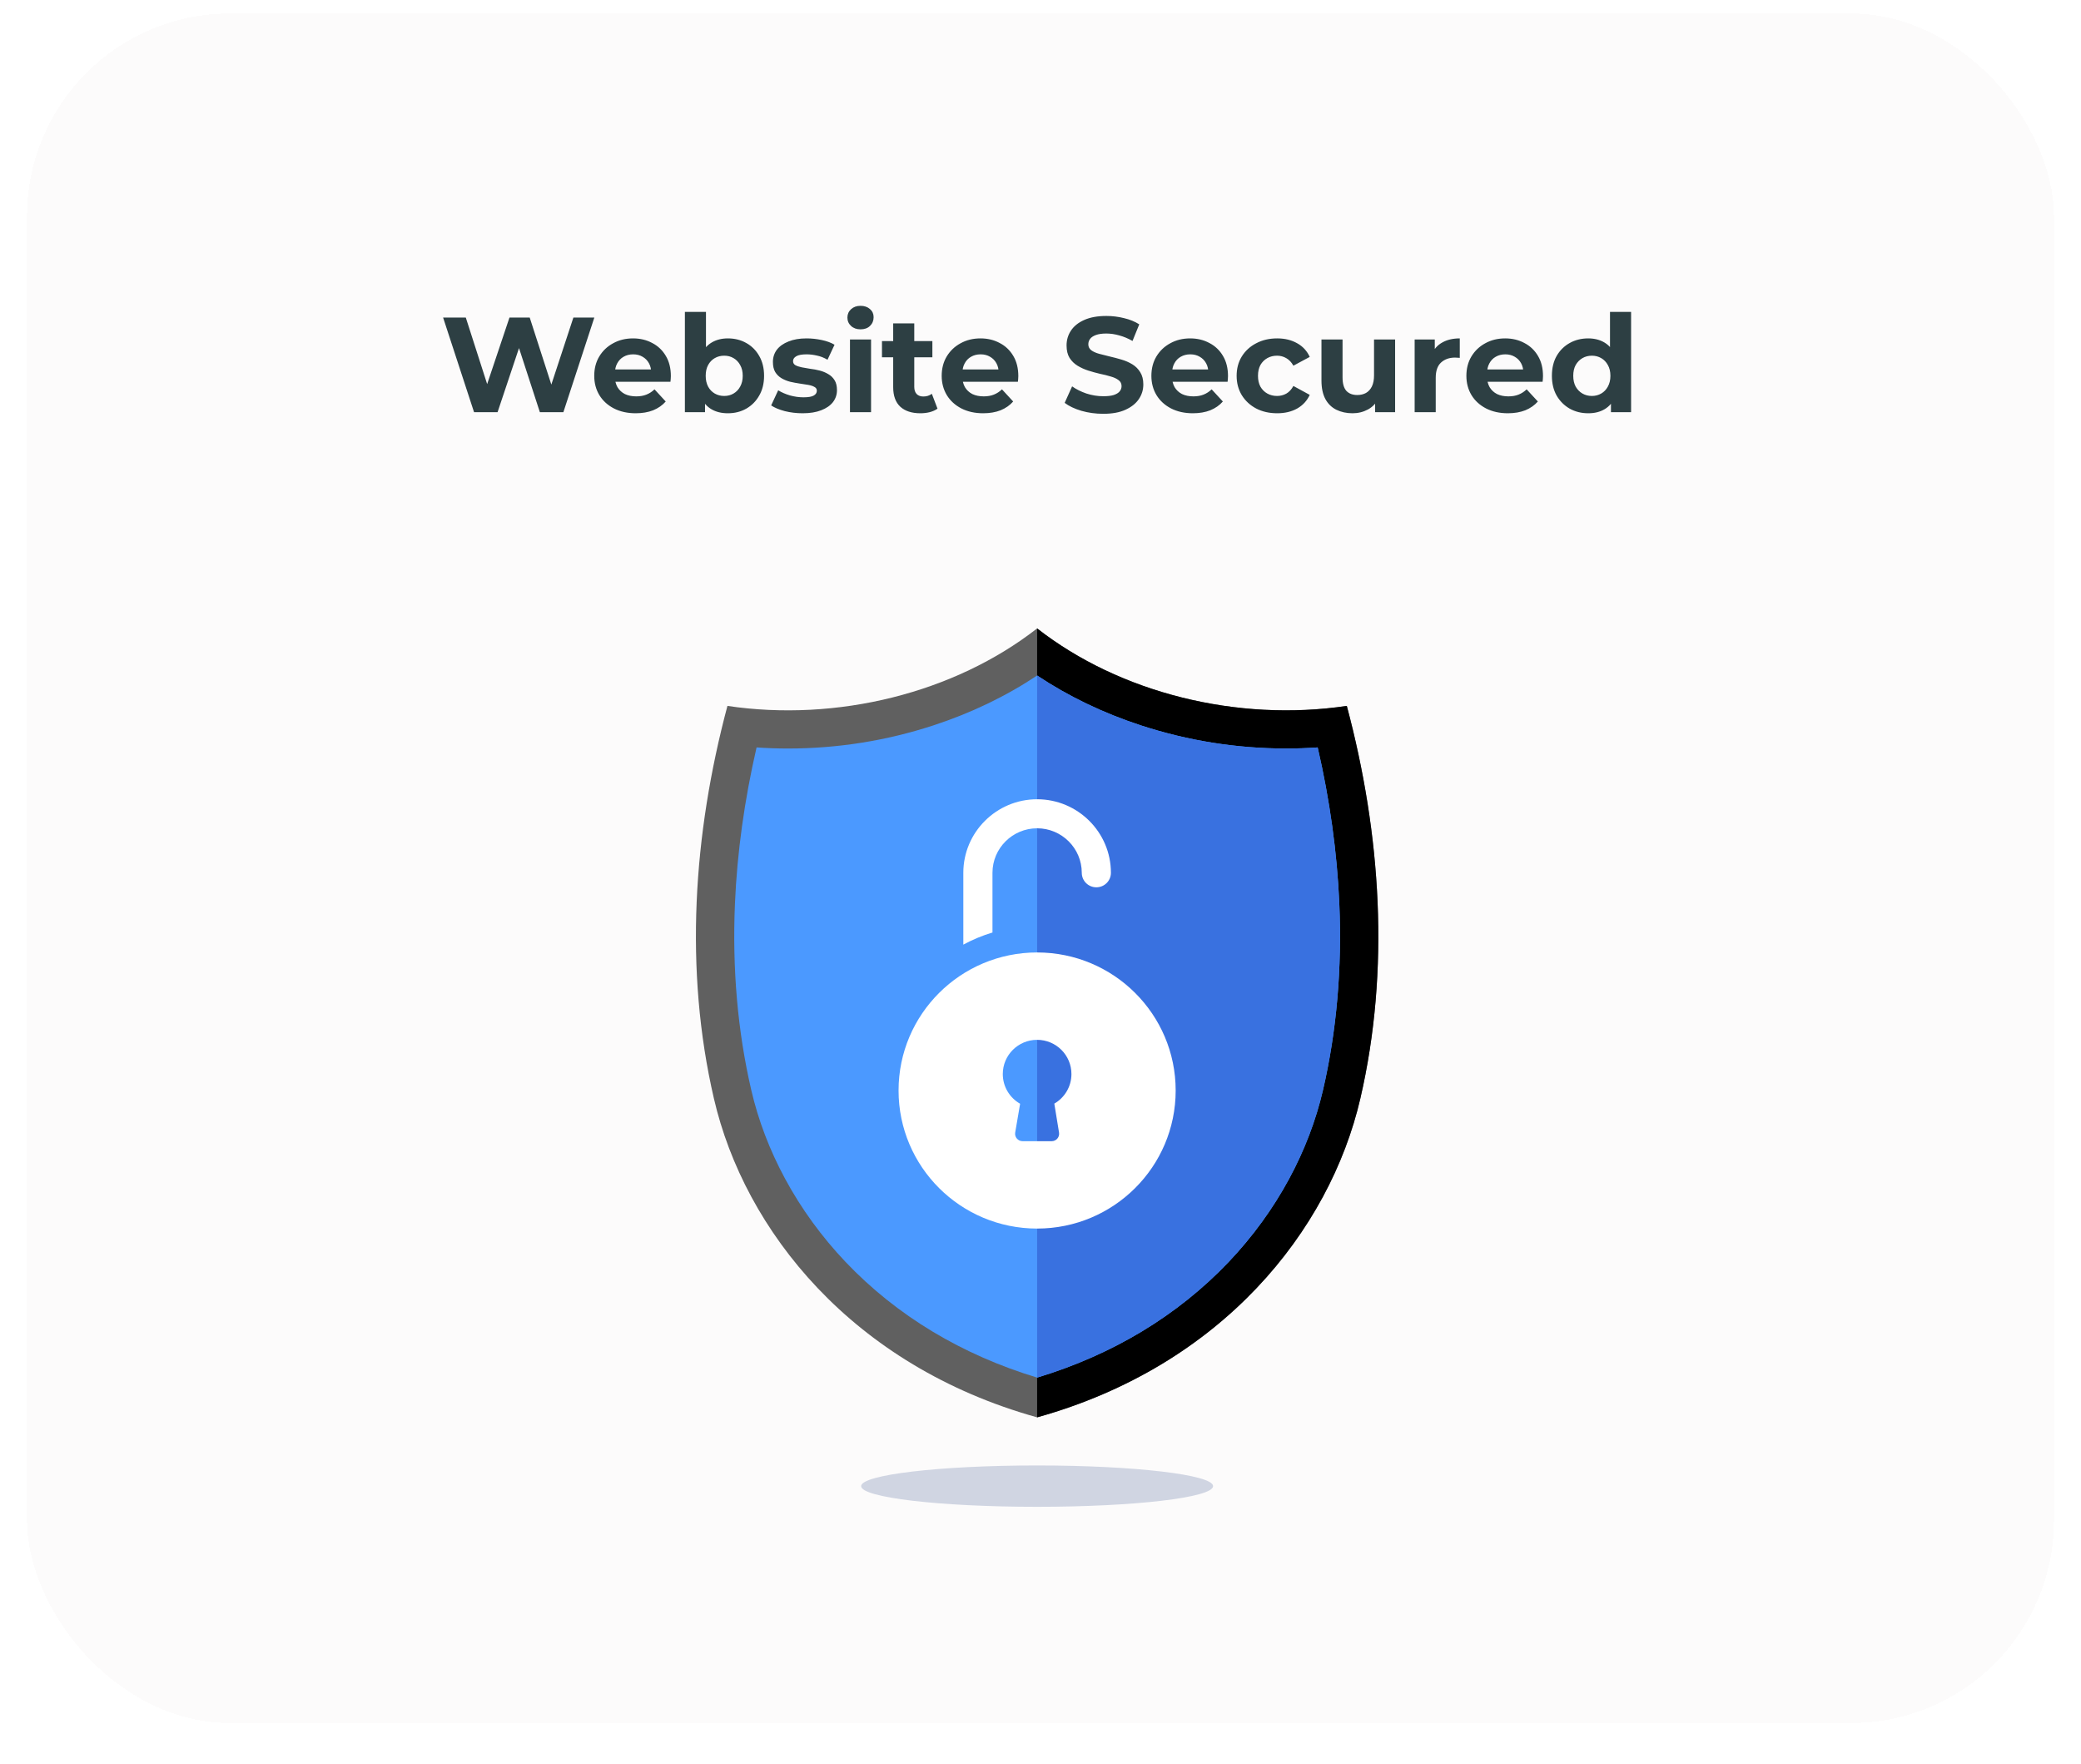
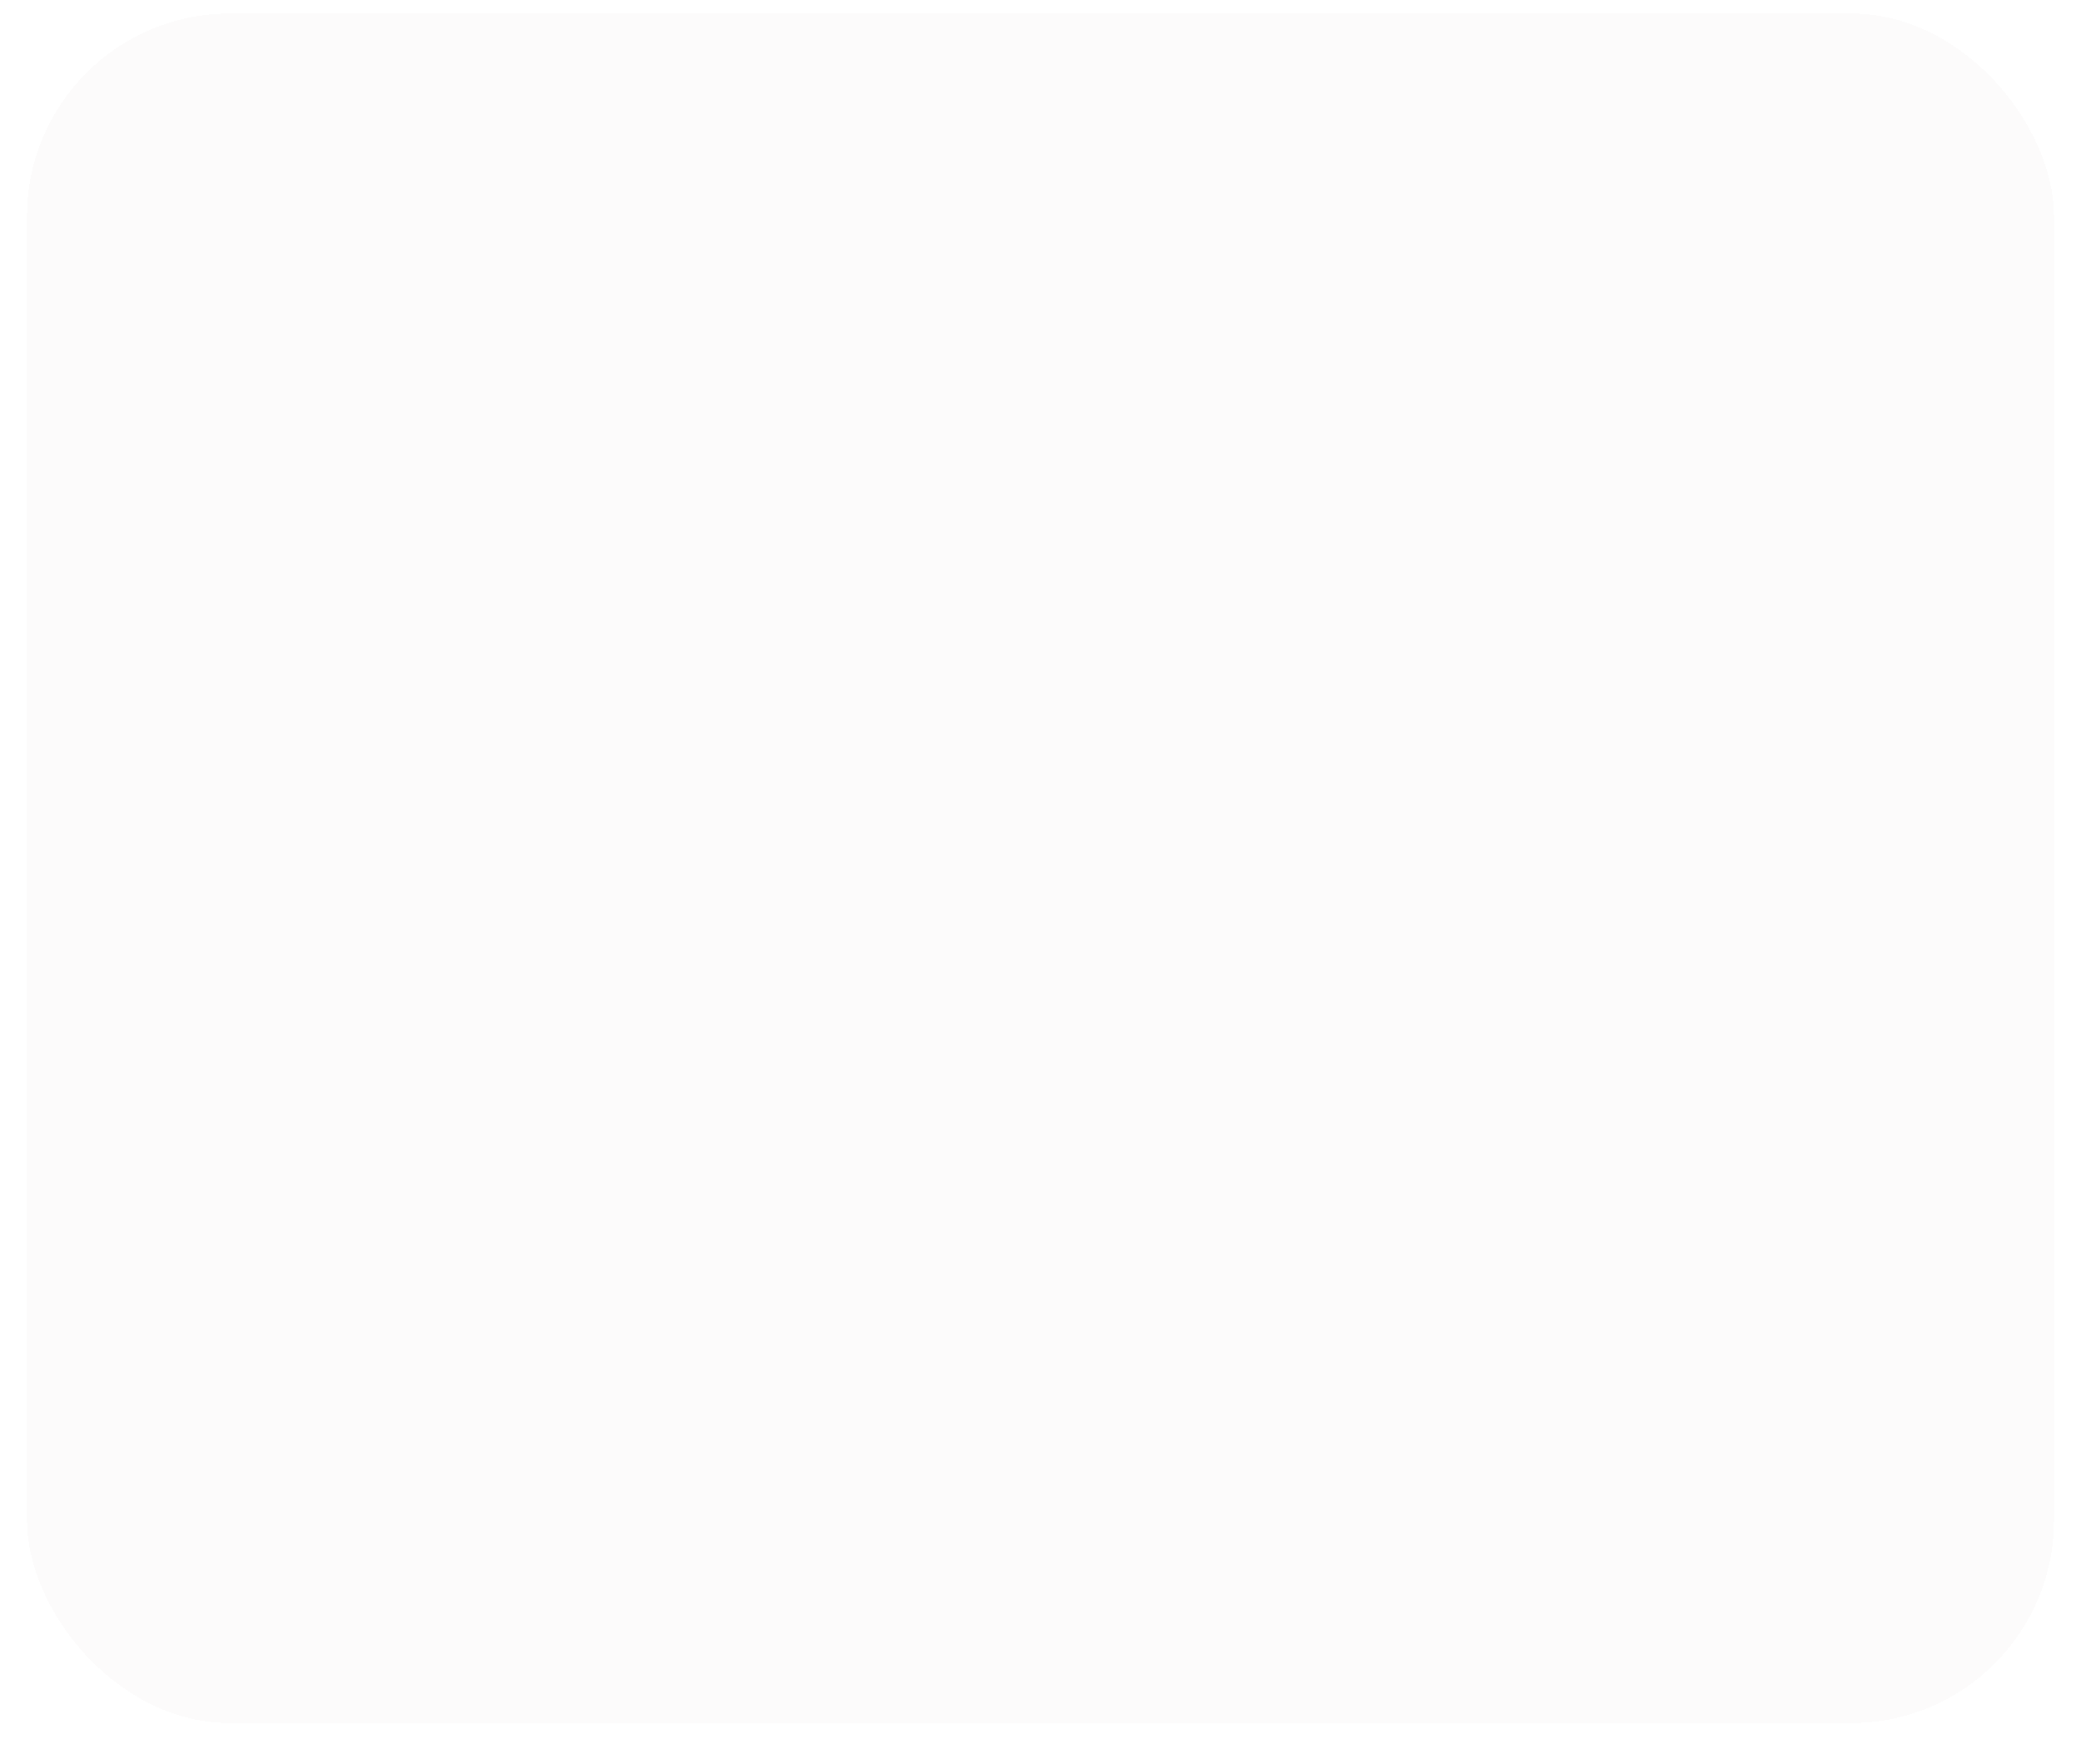
<svg xmlns="http://www.w3.org/2000/svg" width="308" height="261" viewBox="0 0 308 261" fill="none">
  <g filter="url(#filter0_d_6033_4546)">
    <rect x="4" y="2" width="300" height="253" rx="30" fill="#F4F2F2" fill-opacity="0.3" shape-rendering="crispEdges" />
  </g>
-   <path d="M70.163 61L65.583 47H68.943L72.923 59.4H71.243L75.403 47H78.403L82.403 59.4H80.783L84.863 47H87.963L83.383 61H79.903L76.363 50.12H77.283L73.643 61H70.163ZM94.091 61.16C92.864 61.16 91.784 60.92 90.85 60.44C89.93 59.96 89.217 59.307 88.71 58.48C88.204 57.64 87.951 56.687 87.951 55.62C87.951 54.54 88.197 53.587 88.691 52.76C89.197 51.92 89.884 51.267 90.751 50.8C91.617 50.32 92.597 50.08 93.691 50.08C94.744 50.08 95.691 50.307 96.531 50.76C97.384 51.2 98.057 51.84 98.55 52.68C99.044 53.507 99.29 54.5 99.29 55.66C99.29 55.78 99.284 55.92 99.27 56.08C99.257 56.227 99.244 56.367 99.231 56.5H90.49V54.68H97.591L96.391 55.22C96.391 54.66 96.277 54.173 96.05 53.76C95.824 53.347 95.51 53.027 95.111 52.8C94.71 52.56 94.244 52.44 93.71 52.44C93.177 52.44 92.704 52.56 92.29 52.8C91.891 53.027 91.577 53.353 91.35 53.78C91.124 54.193 91.01 54.687 91.01 55.26V55.74C91.01 56.327 91.137 56.847 91.391 57.3C91.657 57.74 92.024 58.08 92.49 58.32C92.971 58.547 93.531 58.66 94.171 58.66C94.744 58.66 95.244 58.573 95.671 58.4C96.111 58.227 96.51 57.967 96.871 57.62L98.531 59.42C98.037 59.98 97.417 60.413 96.671 60.72C95.924 61.013 95.064 61.16 94.091 61.16ZM107.728 61.16C106.781 61.16 105.968 60.96 105.288 60.56C104.608 60.16 104.088 59.553 103.728 58.74C103.368 57.913 103.188 56.873 103.188 55.62C103.188 54.353 103.374 53.313 103.748 52.5C104.134 51.687 104.668 51.08 105.348 50.68C106.028 50.28 106.821 50.08 107.728 50.08C108.741 50.08 109.648 50.307 110.448 50.76C111.261 51.213 111.901 51.853 112.368 52.68C112.848 53.507 113.088 54.487 113.088 55.62C113.088 56.74 112.848 57.713 112.368 58.54C111.901 59.367 111.261 60.013 110.448 60.48C109.648 60.933 108.741 61.16 107.728 61.16ZM101.368 61V46.16H104.488V52.42L104.288 55.6L104.348 58.8V61H101.368ZM107.188 58.6C107.708 58.6 108.168 58.48 108.568 58.24C108.981 58 109.308 57.66 109.548 57.22C109.801 56.767 109.928 56.233 109.928 55.62C109.928 54.993 109.801 54.46 109.548 54.02C109.308 53.58 108.981 53.24 108.568 53C108.168 52.76 107.708 52.64 107.188 52.64C106.668 52.64 106.201 52.76 105.788 53C105.374 53.24 105.048 53.58 104.808 54.02C104.568 54.46 104.448 54.993 104.448 55.62C104.448 56.233 104.568 56.767 104.808 57.22C105.048 57.66 105.374 58 105.788 58.24C106.201 58.48 106.668 58.6 107.188 58.6ZM118.796 61.16C117.876 61.16 116.99 61.053 116.136 60.84C115.296 60.613 114.63 60.333 114.136 60L115.176 57.76C115.67 58.067 116.25 58.32 116.916 58.52C117.596 58.707 118.263 58.8 118.916 58.8C119.636 58.8 120.143 58.713 120.436 58.54C120.743 58.367 120.896 58.127 120.896 57.82C120.896 57.567 120.776 57.38 120.536 57.26C120.31 57.127 120.003 57.027 119.616 56.96C119.23 56.893 118.803 56.827 118.336 56.76C117.883 56.693 117.423 56.607 116.956 56.5C116.49 56.38 116.063 56.207 115.676 55.98C115.29 55.753 114.976 55.447 114.736 55.06C114.51 54.673 114.396 54.173 114.396 53.56C114.396 52.88 114.59 52.28 114.976 51.76C115.376 51.24 115.95 50.833 116.696 50.54C117.443 50.233 118.336 50.08 119.376 50.08C120.11 50.08 120.856 50.16 121.616 50.32C122.376 50.48 123.01 50.713 123.516 51.02L122.476 53.24C121.956 52.933 121.43 52.727 120.896 52.62C120.376 52.5 119.87 52.44 119.376 52.44C118.683 52.44 118.176 52.533 117.856 52.72C117.536 52.907 117.376 53.147 117.376 53.44C117.376 53.707 117.49 53.907 117.716 54.04C117.956 54.173 118.27 54.28 118.656 54.36C119.043 54.44 119.463 54.513 119.916 54.58C120.383 54.633 120.85 54.72 121.316 54.84C121.783 54.96 122.203 55.133 122.576 55.36C122.963 55.573 123.276 55.873 123.516 56.26C123.756 56.633 123.876 57.127 123.876 57.74C123.876 58.407 123.676 59 123.276 59.52C122.876 60.027 122.296 60.427 121.536 60.72C120.79 61.013 119.876 61.16 118.796 61.16ZM125.801 61V50.24H128.921V61H125.801ZM127.361 48.74C126.788 48.74 126.321 48.573 125.961 48.24C125.601 47.907 125.421 47.493 125.421 47C125.421 46.507 125.601 46.093 125.961 45.76C126.321 45.427 126.788 45.26 127.361 45.26C127.935 45.26 128.401 45.42 128.761 45.74C129.121 46.047 129.301 46.447 129.301 46.94C129.301 47.46 129.121 47.893 128.761 48.24C128.415 48.573 127.948 48.74 127.361 48.74ZM136.217 61.16C134.95 61.16 133.964 60.84 133.257 60.2C132.55 59.547 132.197 58.58 132.197 57.3V47.86H135.317V57.26C135.317 57.713 135.437 58.067 135.677 58.32C135.917 58.56 136.244 58.68 136.657 58.68C137.15 58.68 137.57 58.547 137.917 58.28L138.757 60.48C138.437 60.707 138.05 60.88 137.597 61C137.157 61.107 136.697 61.16 136.217 61.16ZM130.537 52.88V50.48H137.997V52.88H130.537ZM145.516 61.16C144.29 61.16 143.21 60.92 142.276 60.44C141.356 59.96 140.643 59.307 140.136 58.48C139.63 57.64 139.376 56.687 139.376 55.62C139.376 54.54 139.623 53.587 140.116 52.76C140.623 51.92 141.31 51.267 142.176 50.8C143.043 50.32 144.023 50.08 145.116 50.08C146.17 50.08 147.116 50.307 147.956 50.76C148.81 51.2 149.483 51.84 149.976 52.68C150.47 53.507 150.716 54.5 150.716 55.66C150.716 55.78 150.71 55.92 150.696 56.08C150.683 56.227 150.67 56.367 150.656 56.5H141.916V54.68H149.016L147.816 55.22C147.816 54.66 147.703 54.173 147.476 53.76C147.25 53.347 146.936 53.027 146.536 52.8C146.136 52.56 145.67 52.44 145.136 52.44C144.603 52.44 144.13 52.56 143.716 52.8C143.316 53.027 143.003 53.353 142.776 53.78C142.55 54.193 142.436 54.687 142.436 55.26V55.74C142.436 56.327 142.563 56.847 142.816 57.3C143.083 57.74 143.45 58.08 143.916 58.32C144.396 58.547 144.956 58.66 145.596 58.66C146.17 58.66 146.67 58.573 147.096 58.4C147.536 58.227 147.936 57.967 148.296 57.62L149.956 59.42C149.463 59.98 148.843 60.413 148.096 60.72C147.35 61.013 146.49 61.16 145.516 61.16ZM163.278 61.24C162.158 61.24 161.084 61.093 160.058 60.8C159.031 60.493 158.204 60.1 157.578 59.62L158.678 57.18C159.278 57.607 159.984 57.96 160.798 58.24C161.624 58.507 162.458 58.64 163.298 58.64C163.938 58.64 164.451 58.58 164.838 58.46C165.238 58.327 165.531 58.147 165.718 57.92C165.904 57.693 165.998 57.433 165.998 57.14C165.998 56.767 165.851 56.473 165.558 56.26C165.264 56.033 164.878 55.853 164.398 55.72C163.918 55.573 163.384 55.44 162.798 55.32C162.224 55.187 161.644 55.027 161.058 54.84C160.484 54.653 159.958 54.413 159.478 54.12C158.998 53.827 158.604 53.44 158.298 52.96C158.004 52.48 157.858 51.867 157.858 51.12C157.858 50.32 158.071 49.593 158.498 48.94C158.938 48.273 159.591 47.747 160.458 47.36C161.338 46.96 162.438 46.76 163.758 46.76C164.638 46.76 165.504 46.867 166.358 47.08C167.211 47.28 167.964 47.587 168.618 48L167.618 50.46C166.964 50.087 166.311 49.813 165.658 49.64C165.004 49.453 164.364 49.36 163.738 49.36C163.111 49.36 162.598 49.433 162.198 49.58C161.798 49.727 161.511 49.92 161.338 50.16C161.164 50.387 161.078 50.653 161.078 50.96C161.078 51.32 161.224 51.613 161.518 51.84C161.811 52.053 162.198 52.227 162.678 52.36C163.158 52.493 163.684 52.627 164.258 52.76C164.844 52.893 165.424 53.047 165.998 53.22C166.584 53.393 167.118 53.627 167.598 53.92C168.078 54.213 168.464 54.6 168.758 55.08C169.064 55.56 169.218 56.167 169.218 56.9C169.218 57.687 168.998 58.407 168.558 59.06C168.118 59.713 167.458 60.24 166.578 60.64C165.711 61.04 164.611 61.24 163.278 61.24ZM176.551 61.16C175.325 61.16 174.245 60.92 173.311 60.44C172.391 59.96 171.678 59.307 171.171 58.48C170.665 57.64 170.411 56.687 170.411 55.62C170.411 54.54 170.658 53.587 171.151 52.76C171.658 51.92 172.345 51.267 173.211 50.8C174.078 50.32 175.058 50.08 176.151 50.08C177.205 50.08 178.151 50.307 178.991 50.76C179.845 51.2 180.518 51.84 181.011 52.68C181.505 53.507 181.751 54.5 181.751 55.66C181.751 55.78 181.745 55.92 181.731 56.08C181.718 56.227 181.705 56.367 181.691 56.5H172.951V54.68H180.051L178.851 55.22C178.851 54.66 178.738 54.173 178.511 53.76C178.285 53.347 177.971 53.027 177.571 52.8C177.171 52.56 176.705 52.44 176.171 52.44C175.638 52.44 175.165 52.56 174.751 52.8C174.351 53.027 174.038 53.353 173.811 53.78C173.585 54.193 173.471 54.687 173.471 55.26V55.74C173.471 56.327 173.598 56.847 173.851 57.3C174.118 57.74 174.485 58.08 174.951 58.32C175.431 58.547 175.991 58.66 176.631 58.66C177.205 58.66 177.705 58.573 178.131 58.4C178.571 58.227 178.971 57.967 179.331 57.62L180.991 59.42C180.498 59.98 179.878 60.413 179.131 60.72C178.385 61.013 177.525 61.16 176.551 61.16ZM189.029 61.16C187.869 61.16 186.835 60.927 185.929 60.46C185.022 59.98 184.309 59.32 183.789 58.48C183.282 57.64 183.029 56.687 183.029 55.62C183.029 54.54 183.282 53.587 183.789 52.76C184.309 51.92 185.022 51.267 185.929 50.8C186.835 50.32 187.869 50.08 189.029 50.08C190.162 50.08 191.149 50.32 191.989 50.8C192.829 51.267 193.449 51.94 193.849 52.82L191.429 54.12C191.149 53.613 190.795 53.24 190.369 53C189.955 52.76 189.502 52.64 189.009 52.64C188.475 52.64 187.995 52.76 187.569 53C187.142 53.24 186.802 53.58 186.549 54.02C186.309 54.46 186.189 54.993 186.189 55.62C186.189 56.247 186.309 56.78 186.549 57.22C186.802 57.66 187.142 58 187.569 58.24C187.995 58.48 188.475 58.6 189.009 58.6C189.502 58.6 189.955 58.487 190.369 58.26C190.795 58.02 191.149 57.64 191.429 57.12L193.849 58.44C193.449 59.307 192.829 59.98 191.989 60.46C191.149 60.927 190.162 61.16 189.029 61.16ZM200.185 61.16C199.292 61.16 198.492 60.987 197.785 60.64C197.092 60.293 196.552 59.767 196.165 59.06C195.778 58.34 195.585 57.427 195.585 56.32V50.24H198.705V55.86C198.705 56.753 198.892 57.413 199.265 57.84C199.652 58.253 200.192 58.46 200.885 58.46C201.365 58.46 201.792 58.36 202.165 58.16C202.538 57.947 202.832 57.627 203.045 57.2C203.258 56.76 203.365 56.213 203.365 55.56V50.24H206.485V61H203.525V58.04L204.065 58.9C203.705 59.647 203.172 60.213 202.465 60.6C201.772 60.973 201.012 61.16 200.185 61.16ZM209.376 61V50.24H212.356V53.28L211.936 52.4C212.256 51.64 212.769 51.067 213.476 50.68C214.182 50.28 215.042 50.08 216.056 50.08V52.96C215.922 52.947 215.802 52.94 215.696 52.94C215.589 52.927 215.476 52.92 215.356 52.92C214.502 52.92 213.809 53.167 213.276 53.66C212.756 54.14 212.496 54.893 212.496 55.92V61H209.376ZM223.173 61.16C221.946 61.16 220.866 60.92 219.933 60.44C219.013 59.96 218.299 59.307 217.793 58.48C217.286 57.64 217.033 56.687 217.033 55.62C217.033 54.54 217.279 53.587 217.773 52.76C218.279 51.92 218.966 51.267 219.833 50.8C220.699 50.32 221.679 50.08 222.773 50.08C223.826 50.08 224.773 50.307 225.613 50.76C226.466 51.2 227.139 51.84 227.633 52.68C228.126 53.507 228.373 54.5 228.373 55.66C228.373 55.78 228.366 55.92 228.353 56.08C228.339 56.227 228.326 56.367 228.313 56.5H219.573V54.68H226.673L225.473 55.22C225.473 54.66 225.359 54.173 225.133 53.76C224.906 53.347 224.593 53.027 224.193 52.8C223.793 52.56 223.326 52.44 222.793 52.44C222.259 52.44 221.786 52.56 221.373 52.8C220.973 53.027 220.659 53.353 220.433 53.78C220.206 54.193 220.093 54.687 220.093 55.26V55.74C220.093 56.327 220.219 56.847 220.473 57.3C220.739 57.74 221.106 58.08 221.573 58.32C222.053 58.547 222.613 58.66 223.253 58.66C223.826 58.66 224.326 58.573 224.753 58.4C225.193 58.227 225.593 57.967 225.953 57.62L227.613 59.42C227.119 59.98 226.499 60.413 225.753 60.72C225.006 61.013 224.146 61.16 223.173 61.16ZM235.07 61.16C234.056 61.16 233.143 60.933 232.33 60.48C231.516 60.013 230.87 59.367 230.39 58.54C229.923 57.713 229.69 56.74 229.69 55.62C229.69 54.487 229.923 53.507 230.39 52.68C230.87 51.853 231.516 51.213 232.33 50.76C233.143 50.307 234.056 50.08 235.07 50.08C235.976 50.08 236.77 50.28 237.45 50.68C238.13 51.08 238.656 51.687 239.03 52.5C239.403 53.313 239.59 54.353 239.59 55.62C239.59 56.873 239.41 57.913 239.05 58.74C238.69 59.553 238.17 60.16 237.49 60.56C236.823 60.96 236.016 61.16 235.07 61.16ZM235.61 58.6C236.116 58.6 236.576 58.48 236.99 58.24C237.403 58 237.73 57.66 237.97 57.22C238.223 56.767 238.35 56.233 238.35 55.62C238.35 54.993 238.223 54.46 237.97 54.02C237.73 53.58 237.403 53.24 236.99 53C236.576 52.76 236.116 52.64 235.61 52.64C235.09 52.64 234.623 52.76 234.21 53C233.796 53.24 233.463 53.58 233.21 54.02C232.97 54.46 232.85 54.993 232.85 55.62C232.85 56.233 232.97 56.767 233.21 57.22C233.463 57.66 233.796 58 234.21 58.24C234.623 58.48 235.09 58.6 235.61 58.6ZM238.43 61V58.8L238.49 55.6L238.29 52.42V46.16H241.41V61H238.43Z" fill="#2D3F43" />
  <g clip-path="url(#clip0_6033_4546)">
-     <path d="M201.336 162.579C196.806 182.134 180.826 202.142 153.499 209.759C126.173 202.142 110.193 182.134 105.663 162.579C101.243 143.506 102.61 123.398 107.665 104.47C123.867 106.881 141.258 102.566 153.499 93C165.741 102.566 183.132 106.881 199.335 104.47C204.39 123.398 205.756 143.507 201.336 162.58V162.579Z" fill="#606060" />
-     <path d="M201.337 162.579C196.806 182.134 180.826 202.142 153.5 209.759V93C165.742 102.566 183.133 106.881 199.335 104.47C204.39 123.398 205.757 143.507 201.337 162.58V162.579Z" fill="black" />
    <path d="M195.812 161.309C194.772 165.8 193.086 170.221 190.801 174.453C188.405 178.889 185.393 183.031 181.849 186.763C178.084 190.726 173.739 194.2 168.937 197.086C164.221 199.921 159.028 202.205 153.5 203.875C147.974 202.206 142.78 199.921 138.064 197.087C133.261 194.2 128.916 190.726 125.152 186.763C121.608 183.031 118.596 178.889 116.2 174.453C113.915 170.222 112.228 165.8 111.189 161.309C109.174 152.615 108.363 143.33 108.777 133.712C109.1 126.192 110.177 118.422 111.977 110.615C113.525 110.722 115.092 110.776 116.637 110.776C123.958 110.776 131.186 109.627 138.118 107.362C143.705 105.536 148.88 103.05 153.501 99.971C158.123 103.05 163.297 105.537 168.884 107.362C175.817 109.627 183.044 110.776 190.365 110.776C191.91 110.776 193.476 110.722 195.025 110.615C196.825 118.422 197.902 126.192 198.226 133.712C198.639 143.329 197.829 152.614 195.814 161.309H195.812Z" fill="#4B99FF" />
    <path d="M195.812 161.309C194.771 165.8 193.085 170.221 190.8 174.453C188.405 178.889 185.393 183.031 181.849 186.763C178.083 190.726 173.739 194.2 168.937 197.086C164.22 199.921 159.027 202.205 153.5 203.875V99.971C158.121 103.05 163.296 105.537 168.883 107.362C175.816 109.627 183.043 110.776 190.364 110.776C191.909 110.776 193.475 110.722 195.024 110.615C196.824 118.422 197.901 126.192 198.225 133.712C198.638 143.329 197.827 152.614 195.813 161.309H195.812Z" fill="#3971E0" />
    <path d="M167.999 146.941C164.289 143.244 159.162 140.957 153.499 140.957C147.836 140.957 142.71 143.244 138.999 146.941C135.288 150.638 132.992 155.746 132.992 161.388C132.992 172.672 142.174 181.82 153.499 181.82C159.162 181.82 164.289 179.532 167.999 175.835C171.71 172.138 174.006 167.03 174.006 161.388C174.006 155.746 171.71 150.638 167.999 146.941ZM156.045 163.329L156.743 167.61C156.853 168.281 156.333 168.889 155.651 168.889H151.347C150.661 168.889 150.14 168.274 150.256 167.602L150.983 163.348C149.452 162.476 148.419 160.833 148.419 158.95C148.419 156.154 150.693 153.888 153.499 153.888C156.305 153.888 158.579 156.154 158.579 158.95C158.579 160.82 157.56 162.454 156.046 163.33L156.045 163.329Z" fill="white" />
    <path d="M164.423 129.167C164.423 130.354 163.458 131.316 162.266 131.316C161.075 131.316 160.109 130.354 160.109 129.167C160.109 125.536 157.144 122.583 153.501 122.583C149.857 122.583 146.892 125.536 146.892 129.167V138.005C145.383 138.457 143.939 139.062 142.578 139.799V129.167C142.578 123.166 147.477 118.285 153.5 118.285C159.523 118.285 164.422 123.167 164.422 129.167H164.423Z" fill="white" />
    <path d="M153.499 223C167.884 223 179.545 221.63 179.545 219.939C179.545 218.249 167.884 216.878 153.499 216.878C139.114 216.878 127.453 218.249 127.453 219.939C127.453 221.63 139.114 223 153.499 223Z" fill="#D0D5E2" />
  </g>
  <defs>
    <filter id="filter0_d_6033_4546" x="0" y="0" width="308" height="261" filterUnits="userSpaceOnUse" color-interpolation-filters="sRGB" />
    <clipPath id="clip0_6033_4546">
-       <rect width="101" height="130" fill="white" transform="translate(103 93)" />
-     </clipPath>
+       </clipPath>
  </defs>
</svg>